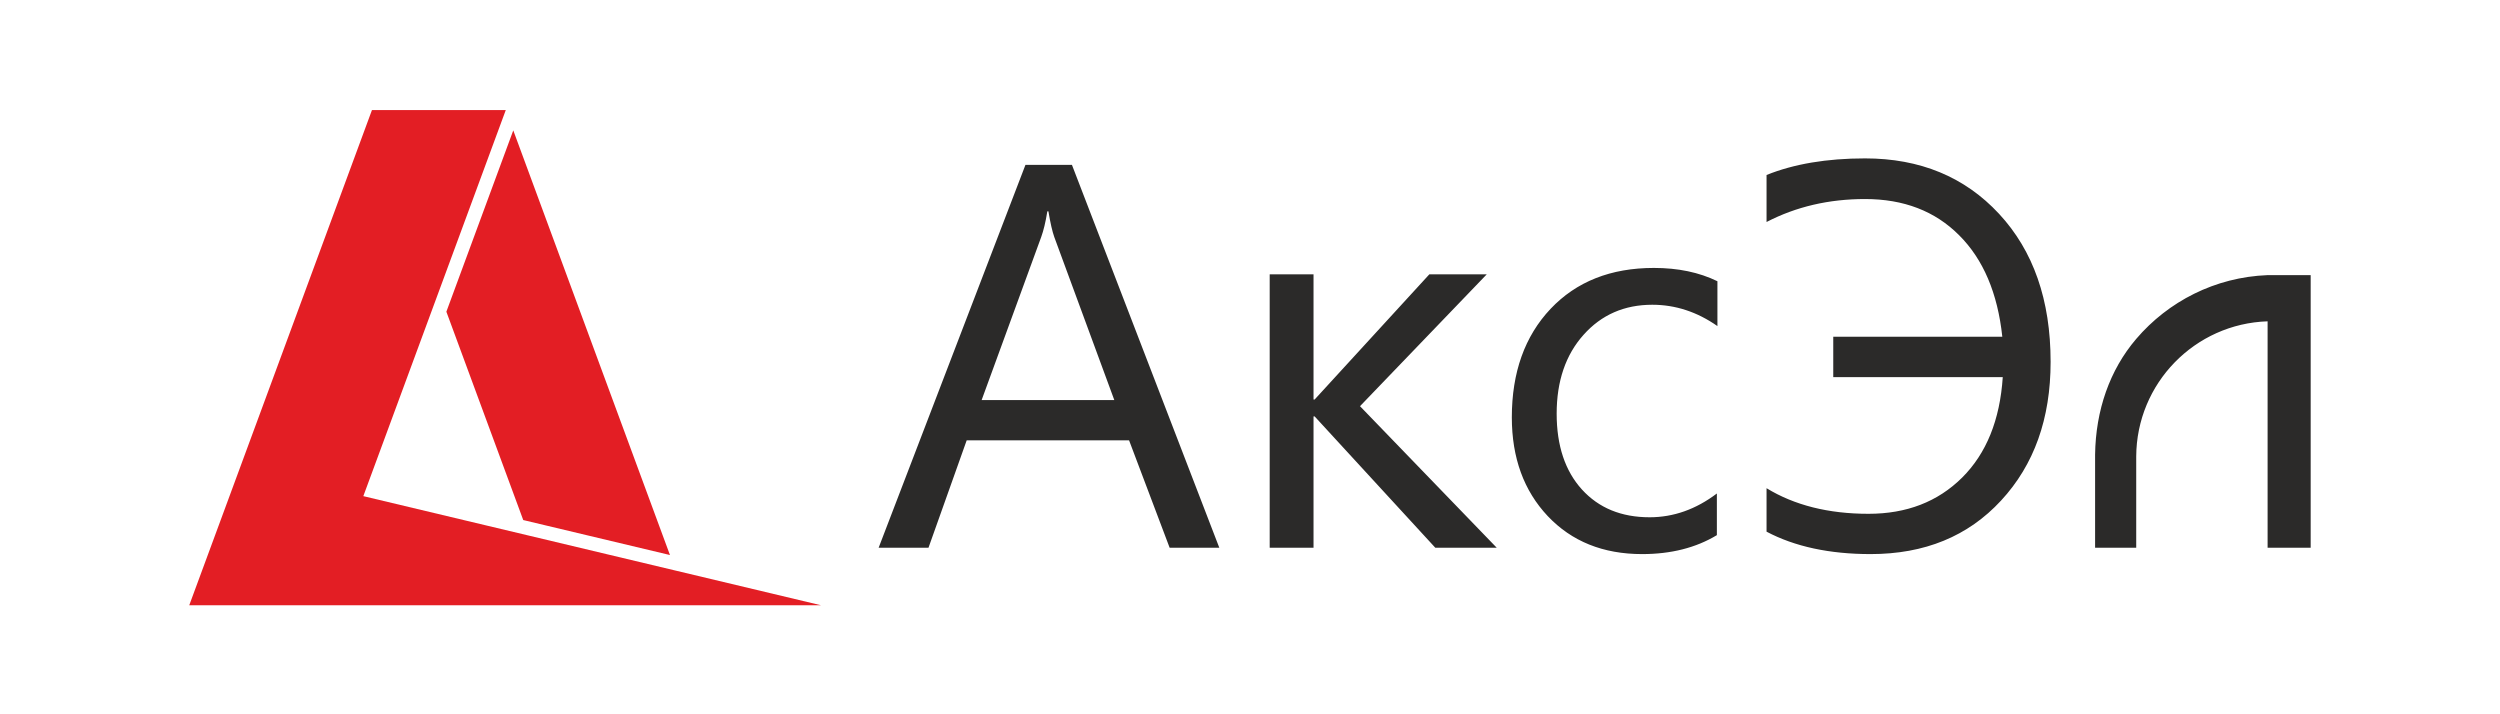
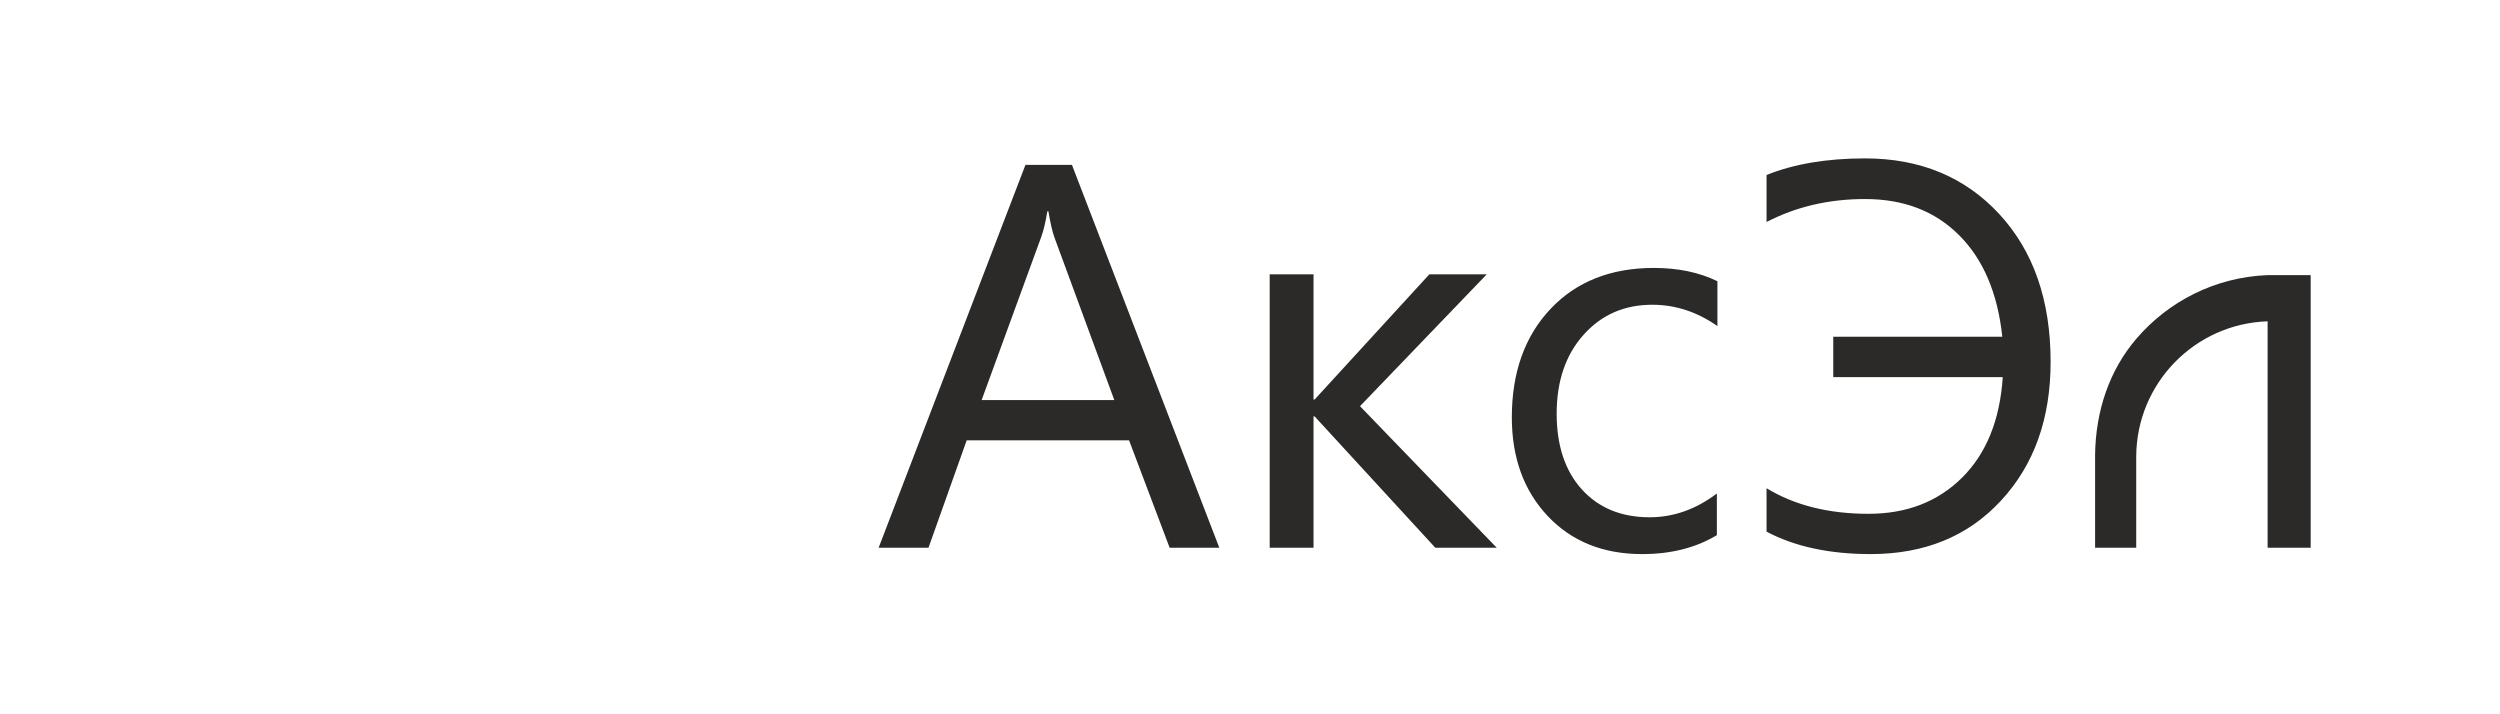
<svg xmlns="http://www.w3.org/2000/svg" xml:space="preserve" width="350mm" height="100mm" style="shape-rendering:geometricPrecision; text-rendering:geometricPrecision; image-rendering:optimizeQuality; fill-rule:evenodd; clip-rule:evenodd" viewBox="0 0 35000 10000">
  <defs>
    <style type="text/css">  .fil0 {fill:none} .fil2 {fill:#2B2A29;fill-rule:nonzero} .fil1 {fill:#E31E24;fill-rule:nonzero}  </style>
  </defs>
  <g id="Слой_x0020_1">
-     <rect class="fil0" width="35000" height="10000" />
-     <path class="fil1" d="M5086.48 6946l1057.69 -2866.53 936.7 -2538.64 -1873.4 0 -2558 6932.59 6989.4 0 1854.4 0 -2033.26 -484.75 -2054.11 -489.72 -2319.42 -552.95zm1162.68 -2581.99l1076.22 2916.7 341.01 81.31 1713.11 408.42 -2193.64 -5945.07 -781.2 2117.17 -155.5 421.47z" />
    <path class="fil2" d="M24731.68 7443.4l0 -608.59c390.42,238.57 866.3,358.5 1427.69,358.5 533.31,0 969.65,-168.4 1310.29,-506.51 339.38,-338.1 529.49,-806.32 569.04,-1407.26l-2373.11 0 0 -565.2 2366.74 0c-65.08,-609.86 -266.68,-1084.48 -604.78,-1421.3 -336.82,-338.1 -775.72,-506.52 -1316.68,-506.52 -506.52,0 -965.81,107.19 -1379.19,321.52l0 -658.33c384.02,-154.36 843.34,-232.19 1379.19,-232.19 769.35,0 1395.8,258.98 1875.51,775.7 480.99,517.99 722.14,1208.24 722.14,2073.26 0,794.86 -230.93,1441.69 -694.06,1941.84 -461.86,500.13 -1070.44,748.92 -1825.76,748.92 -575.41,0 -1061.51,-104.61 -1457.02,-313.84zm7617.79 224.53l-86.84 0 -516.2 0 0 -3169.47c-1018.53,33.07 -1834.66,866.84 -1839.38,1892.29 -0.04,5.97 -0.04,11.96 0,17.91l0 1259.27 -272.85 0 -302.9 0 0 -1232.33 0 -71.78c8.52,-617.66 202.54,-1182.24 575.75,-1619.19 447.43,-523.91 1103.4,-864.31 1839.38,-892.81l603.04 -0.37 0 3816.48zm-15279.29 0l-695.32 0 -567.76 -1502.96 -2273.58 0 -534.6 1502.96 -697.87 0 2055.4 -5359.84 650.7 0 2063.03 5359.84zm-1469.78 -2066.87l-840.79 -2283.78c-26.79,-75.28 -54.87,-195.19 -81.64,-358.51l-15.33 0c-24.23,151.83 -53.58,270.49 -85.49,358.51l-834.39 2283.78 1857.64 0zm5353.49 2066.87l-859.92 0 -1689.23 -1838.49 -15.31 0 0 1838.49 -613.68 0 0 -3827.56 613.68 0 0 1753.04 15.31 0 1606.3 -1753.04 803.78 0 -1774.71 1846.18 1913.78 1981.38zm3082.44 -176.06c-293.44,177.34 -643.01,265.37 -1046.2,265.37 -546.05,0 -986.23,-177.34 -1321.77,-532.03 -334.27,-354.7 -502.68,-815.27 -502.68,-1381.74 0,-630.26 181.17,-1136.78 542.23,-1519.54 361.06,-381.48 843.33,-572.85 1446.82,-572.85 336.83,0 632.83,61.24 889.26,186.28l0 627.72c-284.51,-199.05 -588.16,-298.56 -912.22,-298.56 -390.42,0 -711.94,140.33 -962,421.03 -250.07,279.42 -376.38,648.13 -376.38,1103.61 0,449.09 118.66,802.5 353.41,1061.52 236.03,258.98 551.17,389.11 947.96,389.11 334.26,0 648.13,-110.99 941.57,-332.98l0 583.06z" />
  </g>
</svg>